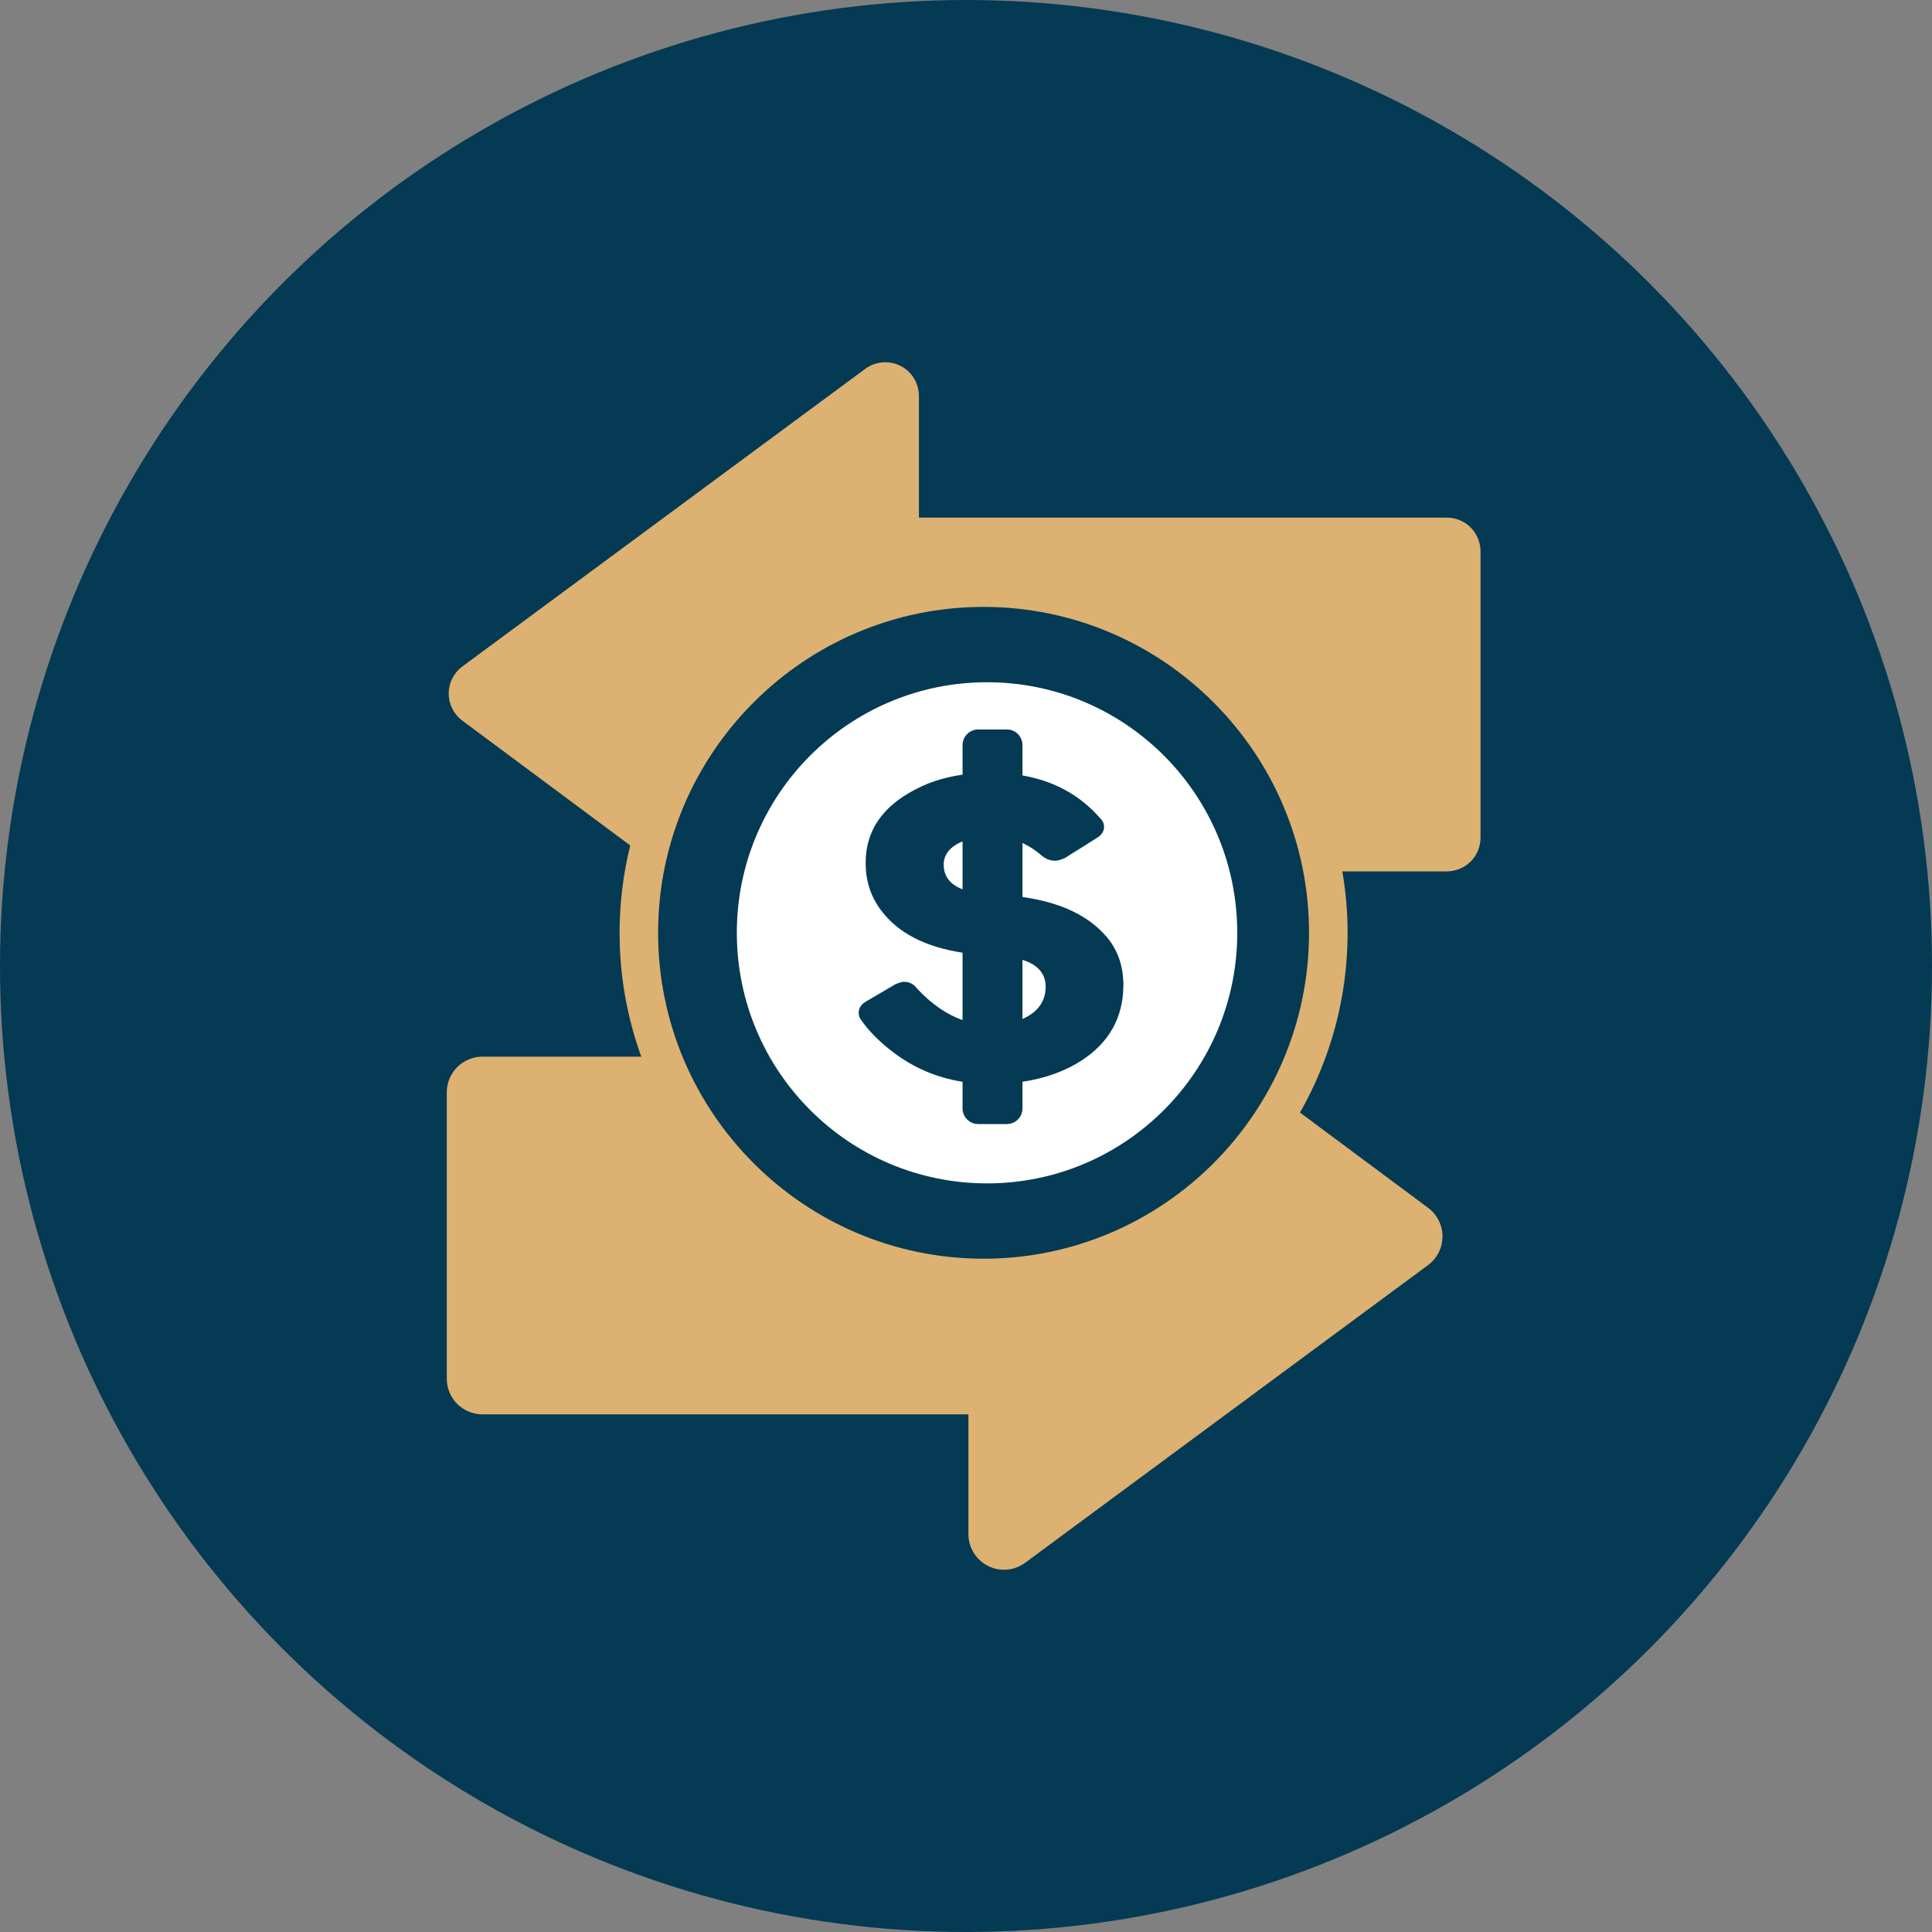
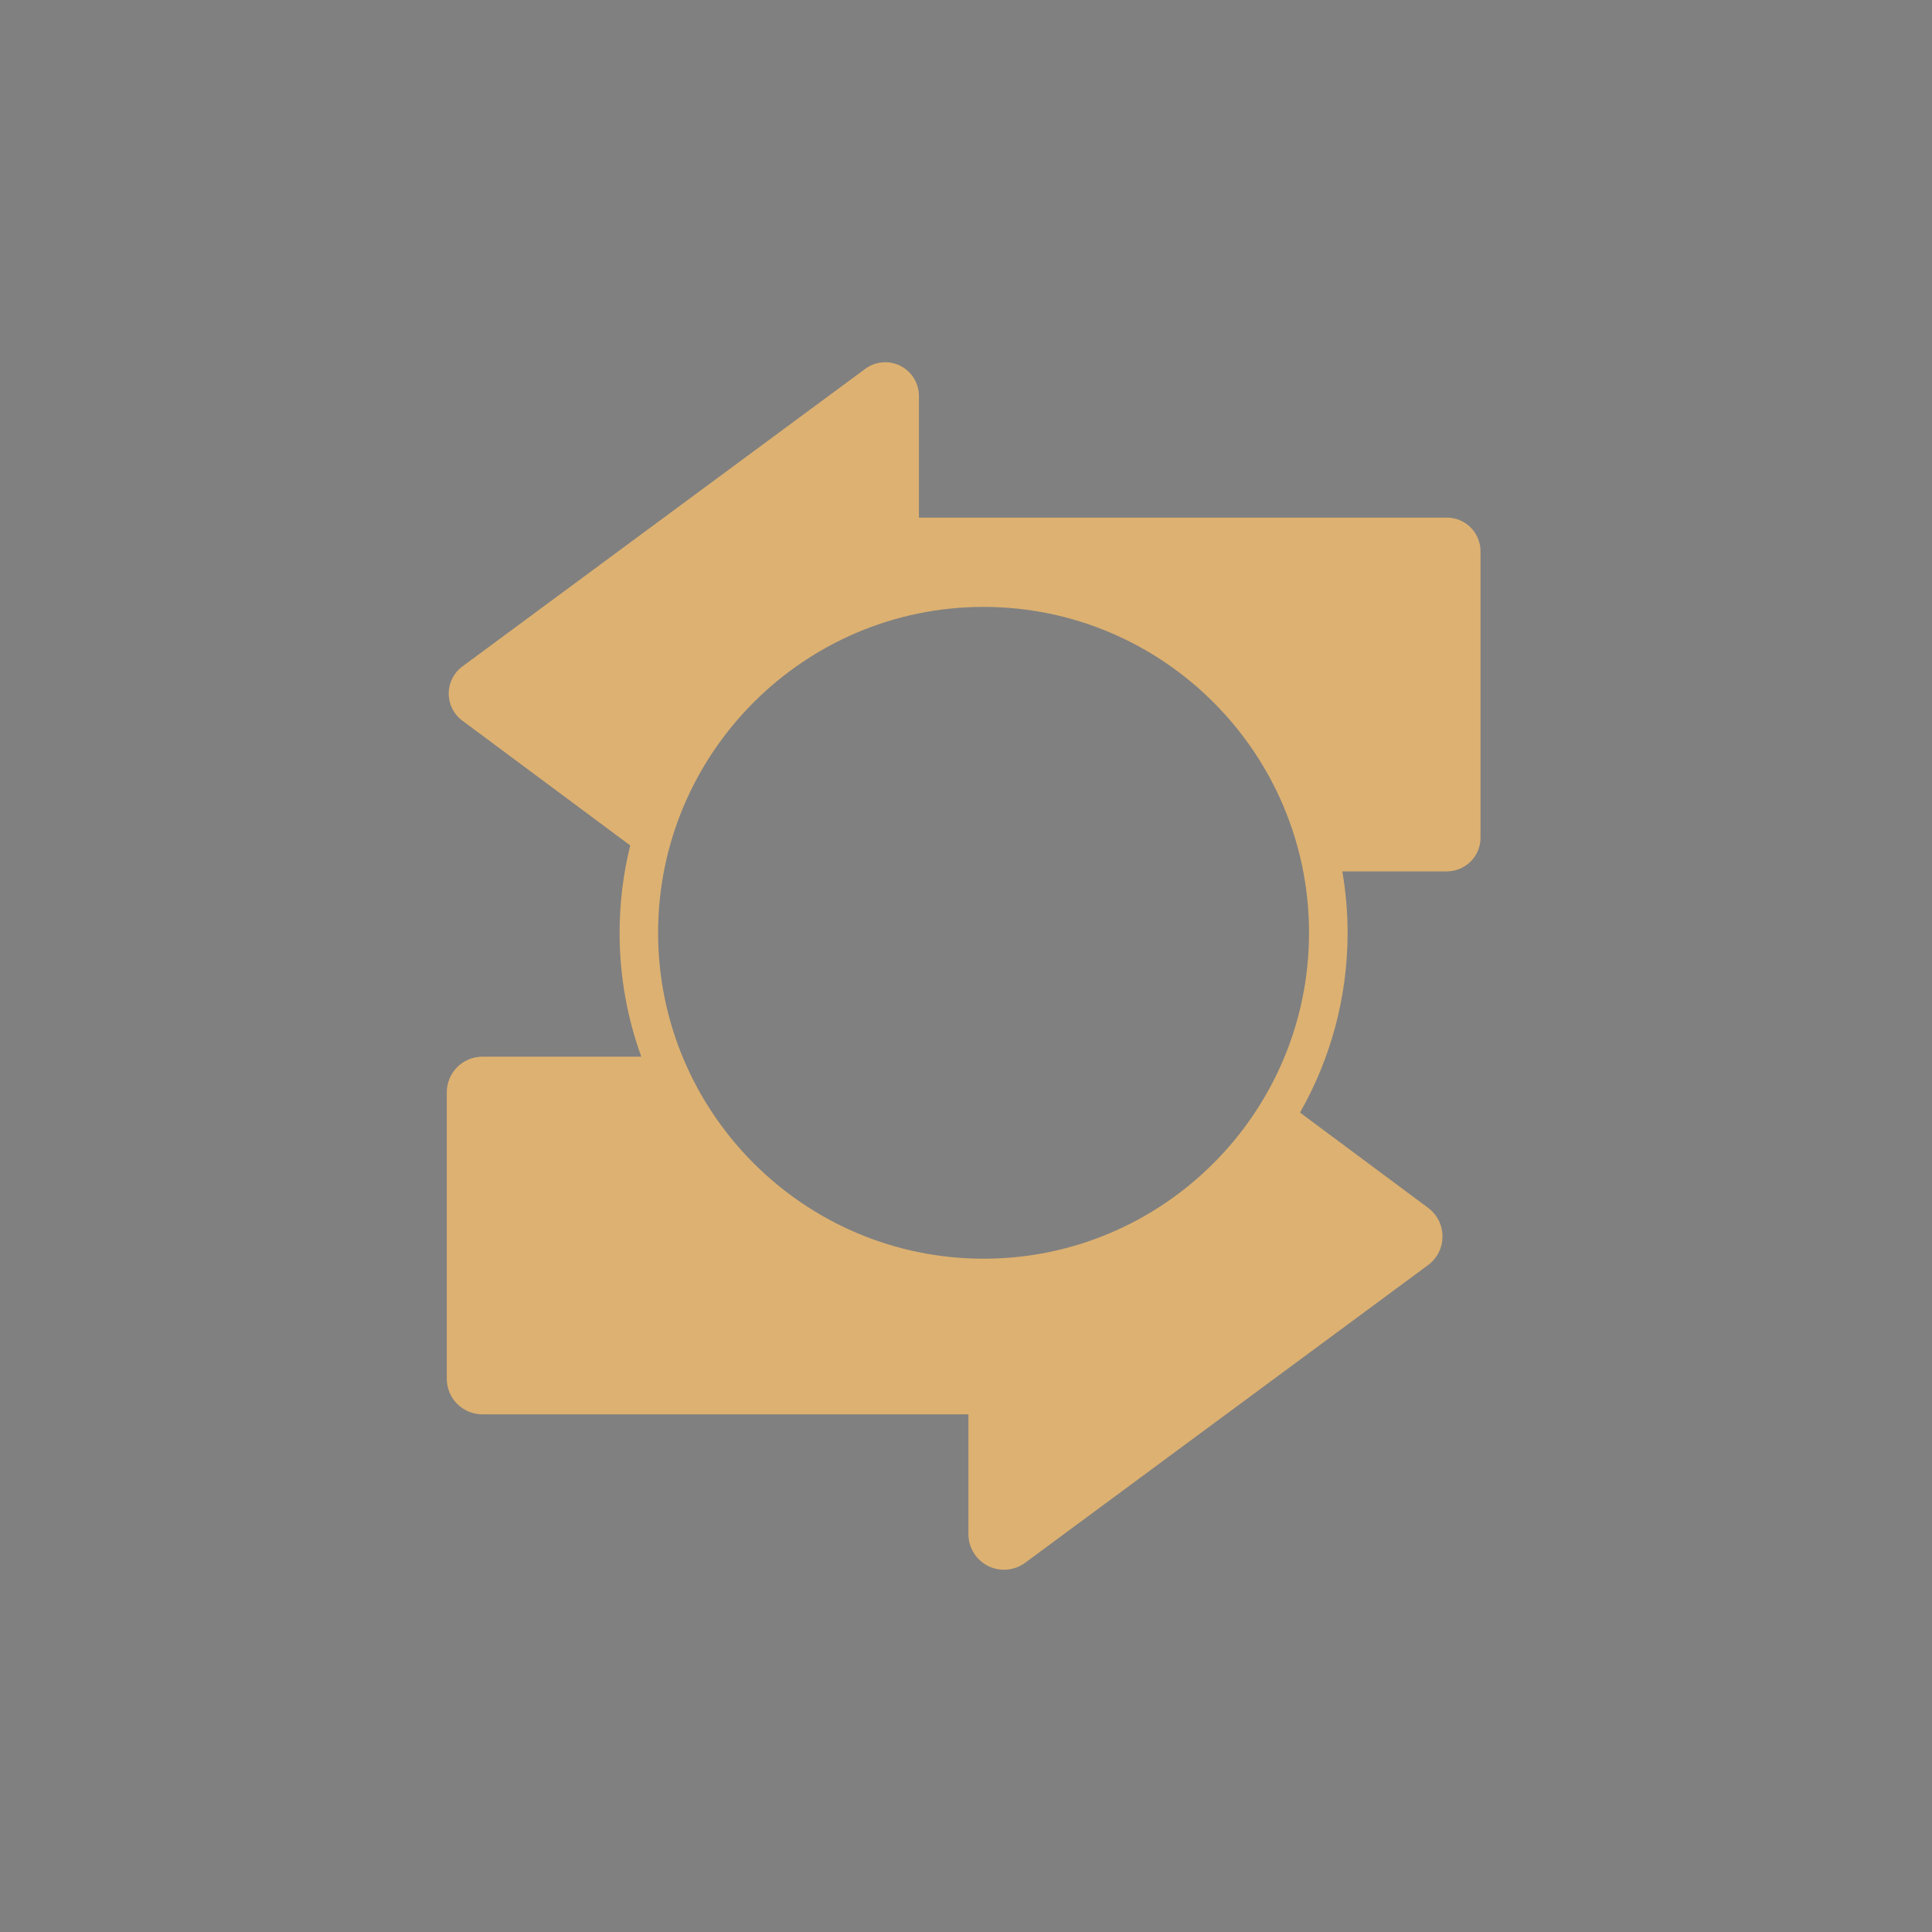
<svg xmlns="http://www.w3.org/2000/svg" width="60" height="60" viewBox="0 0 60 60" fill="none">
  <rect x="0" y="0" width="60" height="60" fill="#808080" stroke="none" />
-   <circle cx="30" cy="30" r="30" fill="#043A53" />
  <path d="M30.546 39.09C24.972 39.09 20.438 34.549 20.438 28.969C20.438 23.389 24.972 18.848 30.546 18.848C36.119 18.848 40.653 23.387 40.653 28.969C40.653 34.551 36.119 39.09 30.546 39.09ZM45.673 26.756C45.868 26.561 45.979 26.292 45.979 26.017V17.121C45.979 16.846 45.868 16.577 45.673 16.381C45.478 16.186 45.21 16.075 44.934 16.075H28.538V12.296C28.538 11.902 28.315 11.539 27.964 11.362C27.613 11.184 27.189 11.22 26.872 11.454L14.359 20.698C14.093 20.895 13.935 21.206 13.935 21.538C13.935 21.871 14.091 22.182 14.358 22.38L19.572 26.256C19.358 27.126 19.242 28.034 19.242 28.969C19.242 30.319 19.48 31.615 19.916 32.816H14.98C14.689 32.816 14.405 32.934 14.199 33.14C13.993 33.346 13.875 33.631 13.875 33.923V42.817C13.875 43.11 13.992 43.394 14.199 43.6C14.405 43.806 14.689 43.924 14.98 43.924H30.075V47.644C30.075 48.06 30.311 48.444 30.682 48.631C31.053 48.819 31.501 48.781 31.836 48.534L44.349 39.289C44.631 39.081 44.798 38.752 44.798 38.401C44.799 38.049 44.633 37.72 44.351 37.51L40.373 34.552C41.311 32.903 41.851 30.998 41.851 28.968C41.851 28.318 41.793 27.682 41.687 27.062H44.934C45.21 27.062 45.478 26.95 45.673 26.755V26.756Z" fill="#DDB171" />
-   <path d="M29.307 26.859C29.31 27.216 29.506 27.469 29.893 27.619V26.132L29.825 26.159C29.476 26.325 29.305 26.559 29.307 26.859Z" fill="white" />
-   <path d="M31.753 31.646C31.821 31.615 31.887 31.582 31.949 31.544C32.296 31.333 32.47 31.036 32.474 30.652C32.477 30.24 32.233 29.96 31.753 29.809V31.646Z" fill="white" />
-   <path d="M31.754 23.138V24.082C32.733 24.253 33.536 24.692 34.157 25.401C34.245 25.481 34.289 25.575 34.287 25.683C34.285 25.816 34.215 25.926 34.079 26.013L33.082 26.64L33.079 26.641C33.079 26.641 32.903 26.73 32.776 26.73C32.619 26.73 32.48 26.679 32.361 26.579C32.166 26.41 31.963 26.278 31.754 26.179V27.857C32.947 28.024 33.823 28.444 34.386 29.116C34.732 29.536 34.899 30.048 34.887 30.65C34.868 31.615 34.442 32.37 33.612 32.92C33.086 33.265 32.466 33.489 31.754 33.595V34.423C31.754 34.691 31.537 34.908 31.269 34.908H30.379C30.112 34.908 29.893 34.691 29.893 34.423V33.596C29.09 33.468 28.365 33.16 27.723 32.666C27.326 32.364 27.009 32.047 26.773 31.718C26.704 31.641 26.669 31.556 26.667 31.459C26.665 31.312 26.74 31.193 26.895 31.102L27.801 30.57L27.804 30.568C27.804 30.568 27.981 30.49 28.07 30.49C28.234 30.49 28.365 30.554 28.464 30.683C28.913 31.17 29.39 31.502 29.893 31.68V29.587C28.726 29.407 27.884 28.969 27.363 28.271C27.053 27.861 26.893 27.389 26.884 26.856C26.863 25.773 27.449 24.955 28.647 24.41C29.017 24.24 29.433 24.123 29.893 24.059V23.14C29.893 22.872 30.111 22.654 30.379 22.654H31.269C31.537 22.654 31.753 22.872 31.753 23.14L31.754 23.138ZM22.883 28.97C22.883 33.267 26.363 36.751 30.654 36.751C34.944 36.751 38.424 33.267 38.424 28.97C38.424 24.673 34.946 21.188 30.654 21.188C26.361 21.188 22.883 24.672 22.883 28.97Z" fill="white" />
</svg>